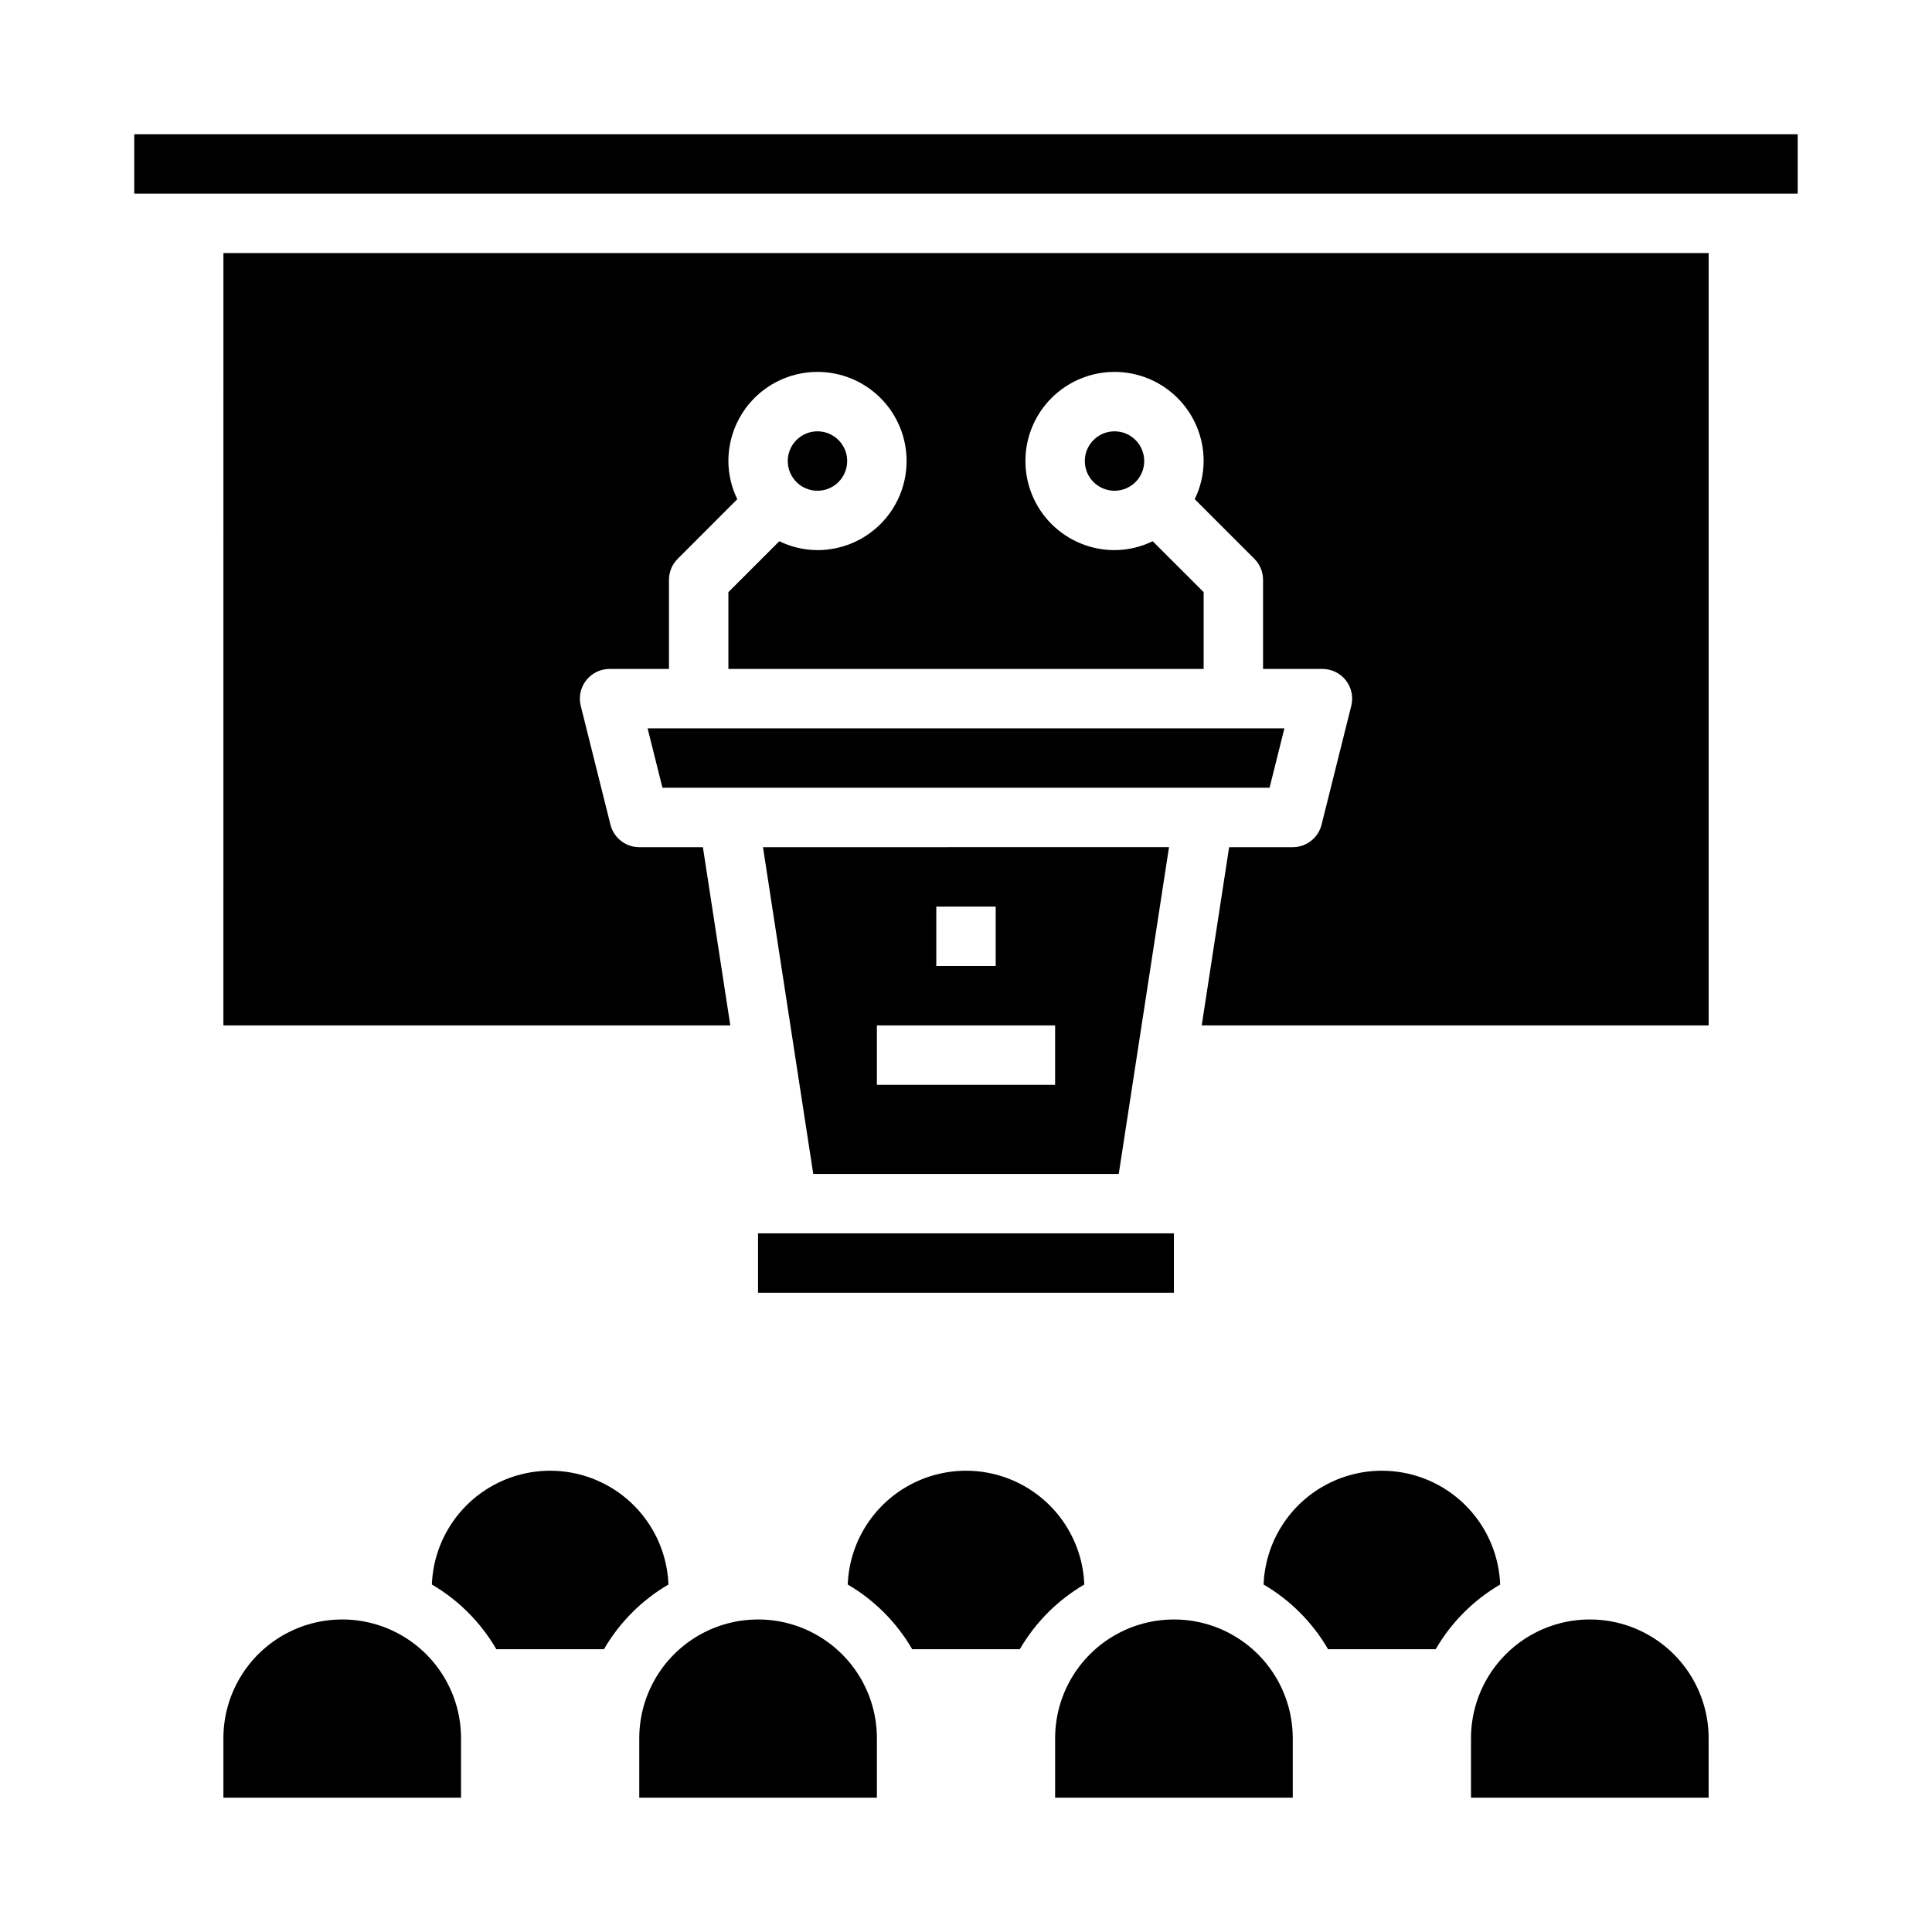
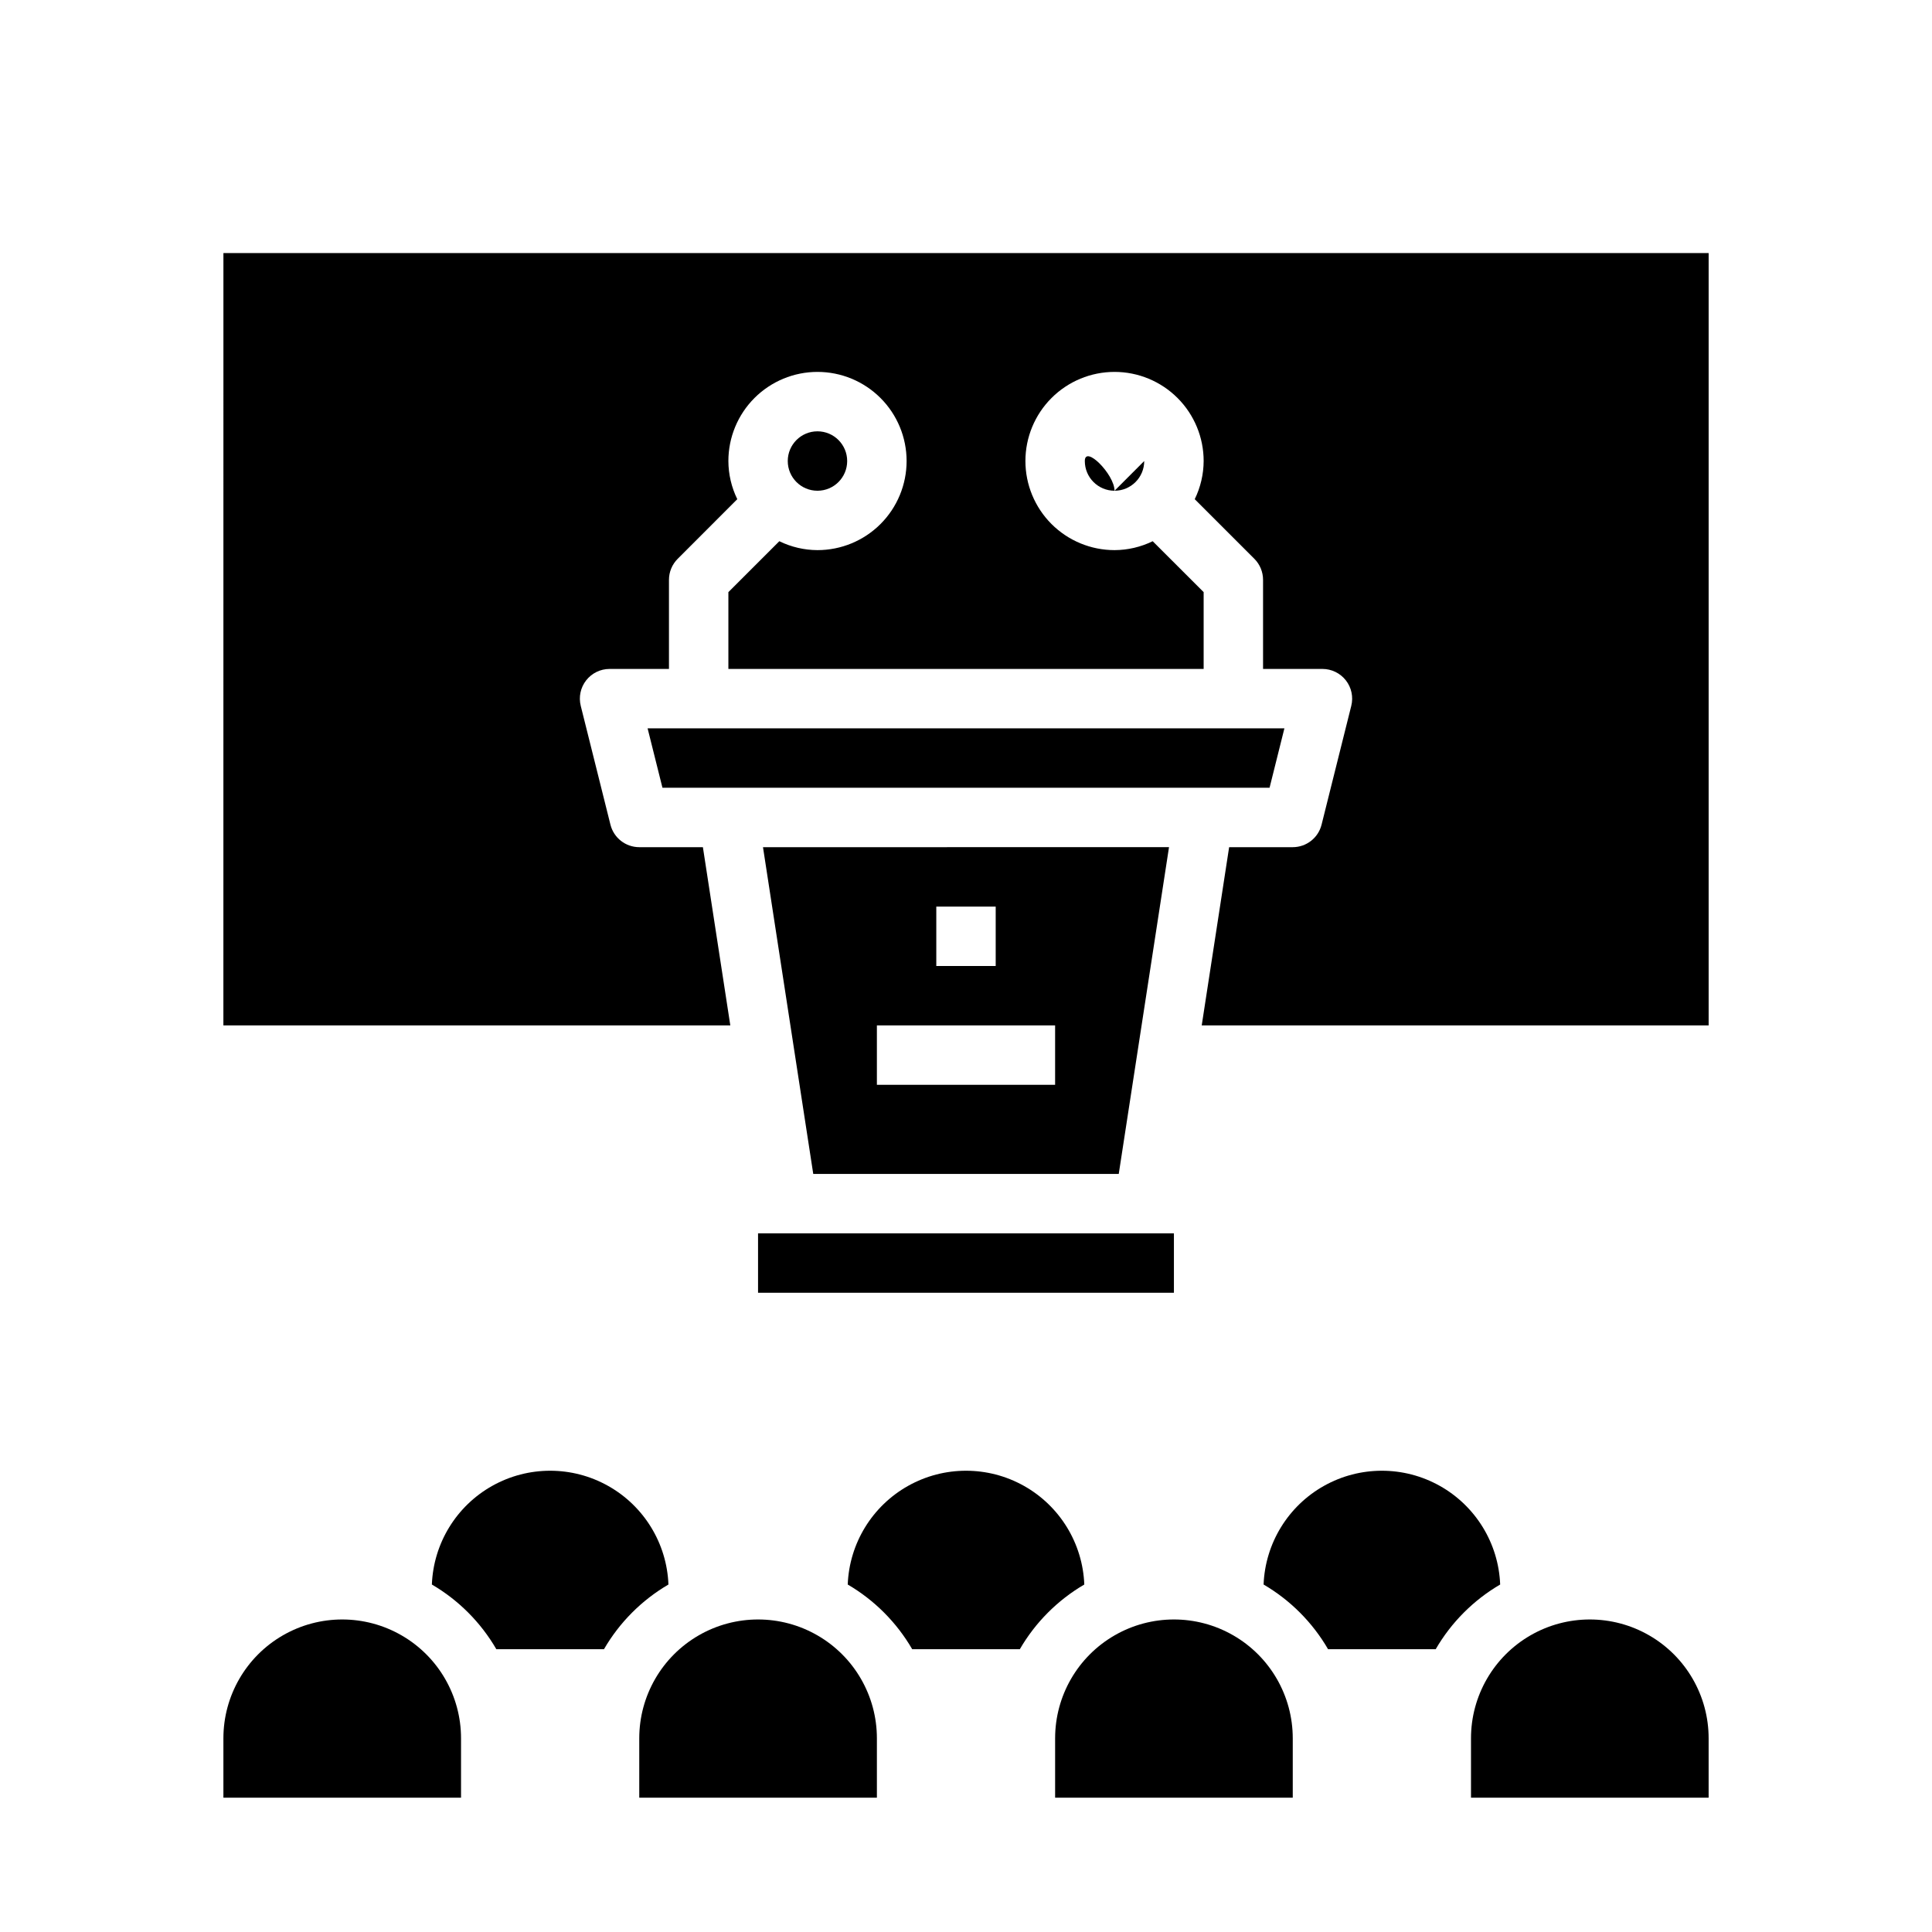
<svg xmlns="http://www.w3.org/2000/svg" fill="#000000" width="800px" height="800px" version="1.1" viewBox="144 144 512 512">
  <g>
    <path d="m266.18 620.41h-62.977v-15.742c0-11.25 6-21.645 15.742-27.27 9.742-5.625 21.746-5.625 31.488 0 9.742 5.625 15.746 16.02 15.746 27.27zm37.879-39.359h-28.527c-4.121-7.094-10.004-12.996-17.082-17.137 0.422-10.91 6.488-20.816 16.012-26.152 9.527-5.336 21.141-5.336 30.664 0 9.527 5.336 15.594 15.242 16.016 26.152-7.078 4.141-12.965 10.043-17.082 17.137zm72.328 39.359h-62.977v-15.742c0-11.25 6-21.645 15.742-27.27 9.746-5.625 21.746-5.625 31.488 0 9.742 5.625 15.746 16.02 15.746 27.27zm37.879-39.359h-28.527c-4.117-7.094-10.004-12.996-17.082-17.137 0.422-10.91 6.488-20.816 16.016-26.152 9.523-5.336 21.137-5.336 30.664 0 9.523 5.336 15.59 15.242 16.012 26.152-7.078 4.141-12.965 10.043-17.082 17.137zm72.328 39.359h-62.977v-15.742c0-11.25 6.004-21.645 15.746-27.27s21.746-5.625 31.488 0c9.742 5.625 15.742 16.02 15.742 27.27zm37.879-39.359h-28.527c-4.117-7.094-10.004-12.996-17.082-17.137 0.426-10.91 6.488-20.816 16.016-26.152 9.523-5.336 21.141-5.336 30.664 0 9.523 5.336 15.59 15.242 16.016 26.152-7.082 4.141-12.965 10.043-17.082 17.137zm72.332 39.359h-62.977v-15.742c0-11.25 6-21.645 15.742-27.27 9.742-5.625 21.746-5.625 31.488 0 9.742 5.625 15.746 16.02 15.746 27.27z" />
    <path d="m440.48 455.1 13.32-86.594-107.6 0.004 13.32 86.594zm-48.352-70.848h15.742v15.742l-15.742 0.004zm-15.742 31.488h47.23v15.742l-47.23 0.004z" />
    <path d="m484.38 337.02h-168.76l3.938 15.742h160.89z" />
    <path d="m203.2 415.74h134.34l-7.266-47.23h-16.863c-3.613-0.004-6.762-2.461-7.637-5.969l-7.871-31.488c-0.586-2.352-0.059-4.84 1.434-6.75 1.492-1.91 3.777-3.027 6.203-3.027h15.742v-23.613c0-2.09 0.832-4.09 2.309-5.566l15.797-15.809c-1.539-3.148-2.348-6.609-2.359-10.113 0-6.266 2.488-12.273 6.914-16.699 4.43-4.43 10.438-6.918 16.699-6.918 6.266 0 12.273 2.488 16.699 6.918 4.43 4.426 6.918 10.434 6.918 16.699 0 6.262-2.488 12.27-6.918 16.699-4.426 4.426-10.434 6.914-16.699 6.914-3.504-0.012-6.965-0.82-10.113-2.359l-13.5 13.492v20.355h125.95v-20.355l-13.504-13.492c-3.148 1.539-6.606 2.348-10.113 2.359-6.266 0-12.27-2.488-16.699-6.914-4.43-4.43-6.918-10.438-6.918-16.699 0-6.266 2.488-12.273 6.918-16.699 4.43-4.43 10.434-6.918 16.699-6.918 6.262 0 12.27 2.488 16.699 6.918 4.43 4.426 6.918 10.434 6.918 16.699-0.016 3.504-0.824 6.965-2.363 10.113l15.809 15.809c1.473 1.477 2.297 3.477 2.297 5.566v23.617h15.742v-0.004c2.426 0 4.711 1.117 6.203 3.027 1.492 1.91 2.019 4.398 1.434 6.75l-7.871 31.488c-0.875 3.508-4.023 5.965-7.637 5.969h-16.859l-7.266 47.23h134.34v-204.67h-393.6z" />
    <path d="m344.89 470.85h110.21v15.742h-110.21z" />
-     <path d="m179.58 179.58h440.83v15.742h-440.83z" />
    <path d="m368.51 266.18c0 4.348-3.527 7.871-7.875 7.871-4.348 0-7.871-3.523-7.871-7.871 0-4.348 3.523-7.875 7.871-7.875 4.348 0 7.875 3.527 7.875 7.875" />
-     <path d="m447.23 266.18c0 4.348-3.523 7.871-7.871 7.871s-7.871-3.523-7.871-7.871c0-4.348 3.523-7.875 7.871-7.875s7.871 3.527 7.871 7.875" />
+     <path d="m447.23 266.18c0 4.348-3.523 7.871-7.871 7.871s-7.871-3.523-7.871-7.871s7.871 3.527 7.871 7.875" />
  </g>
</svg>